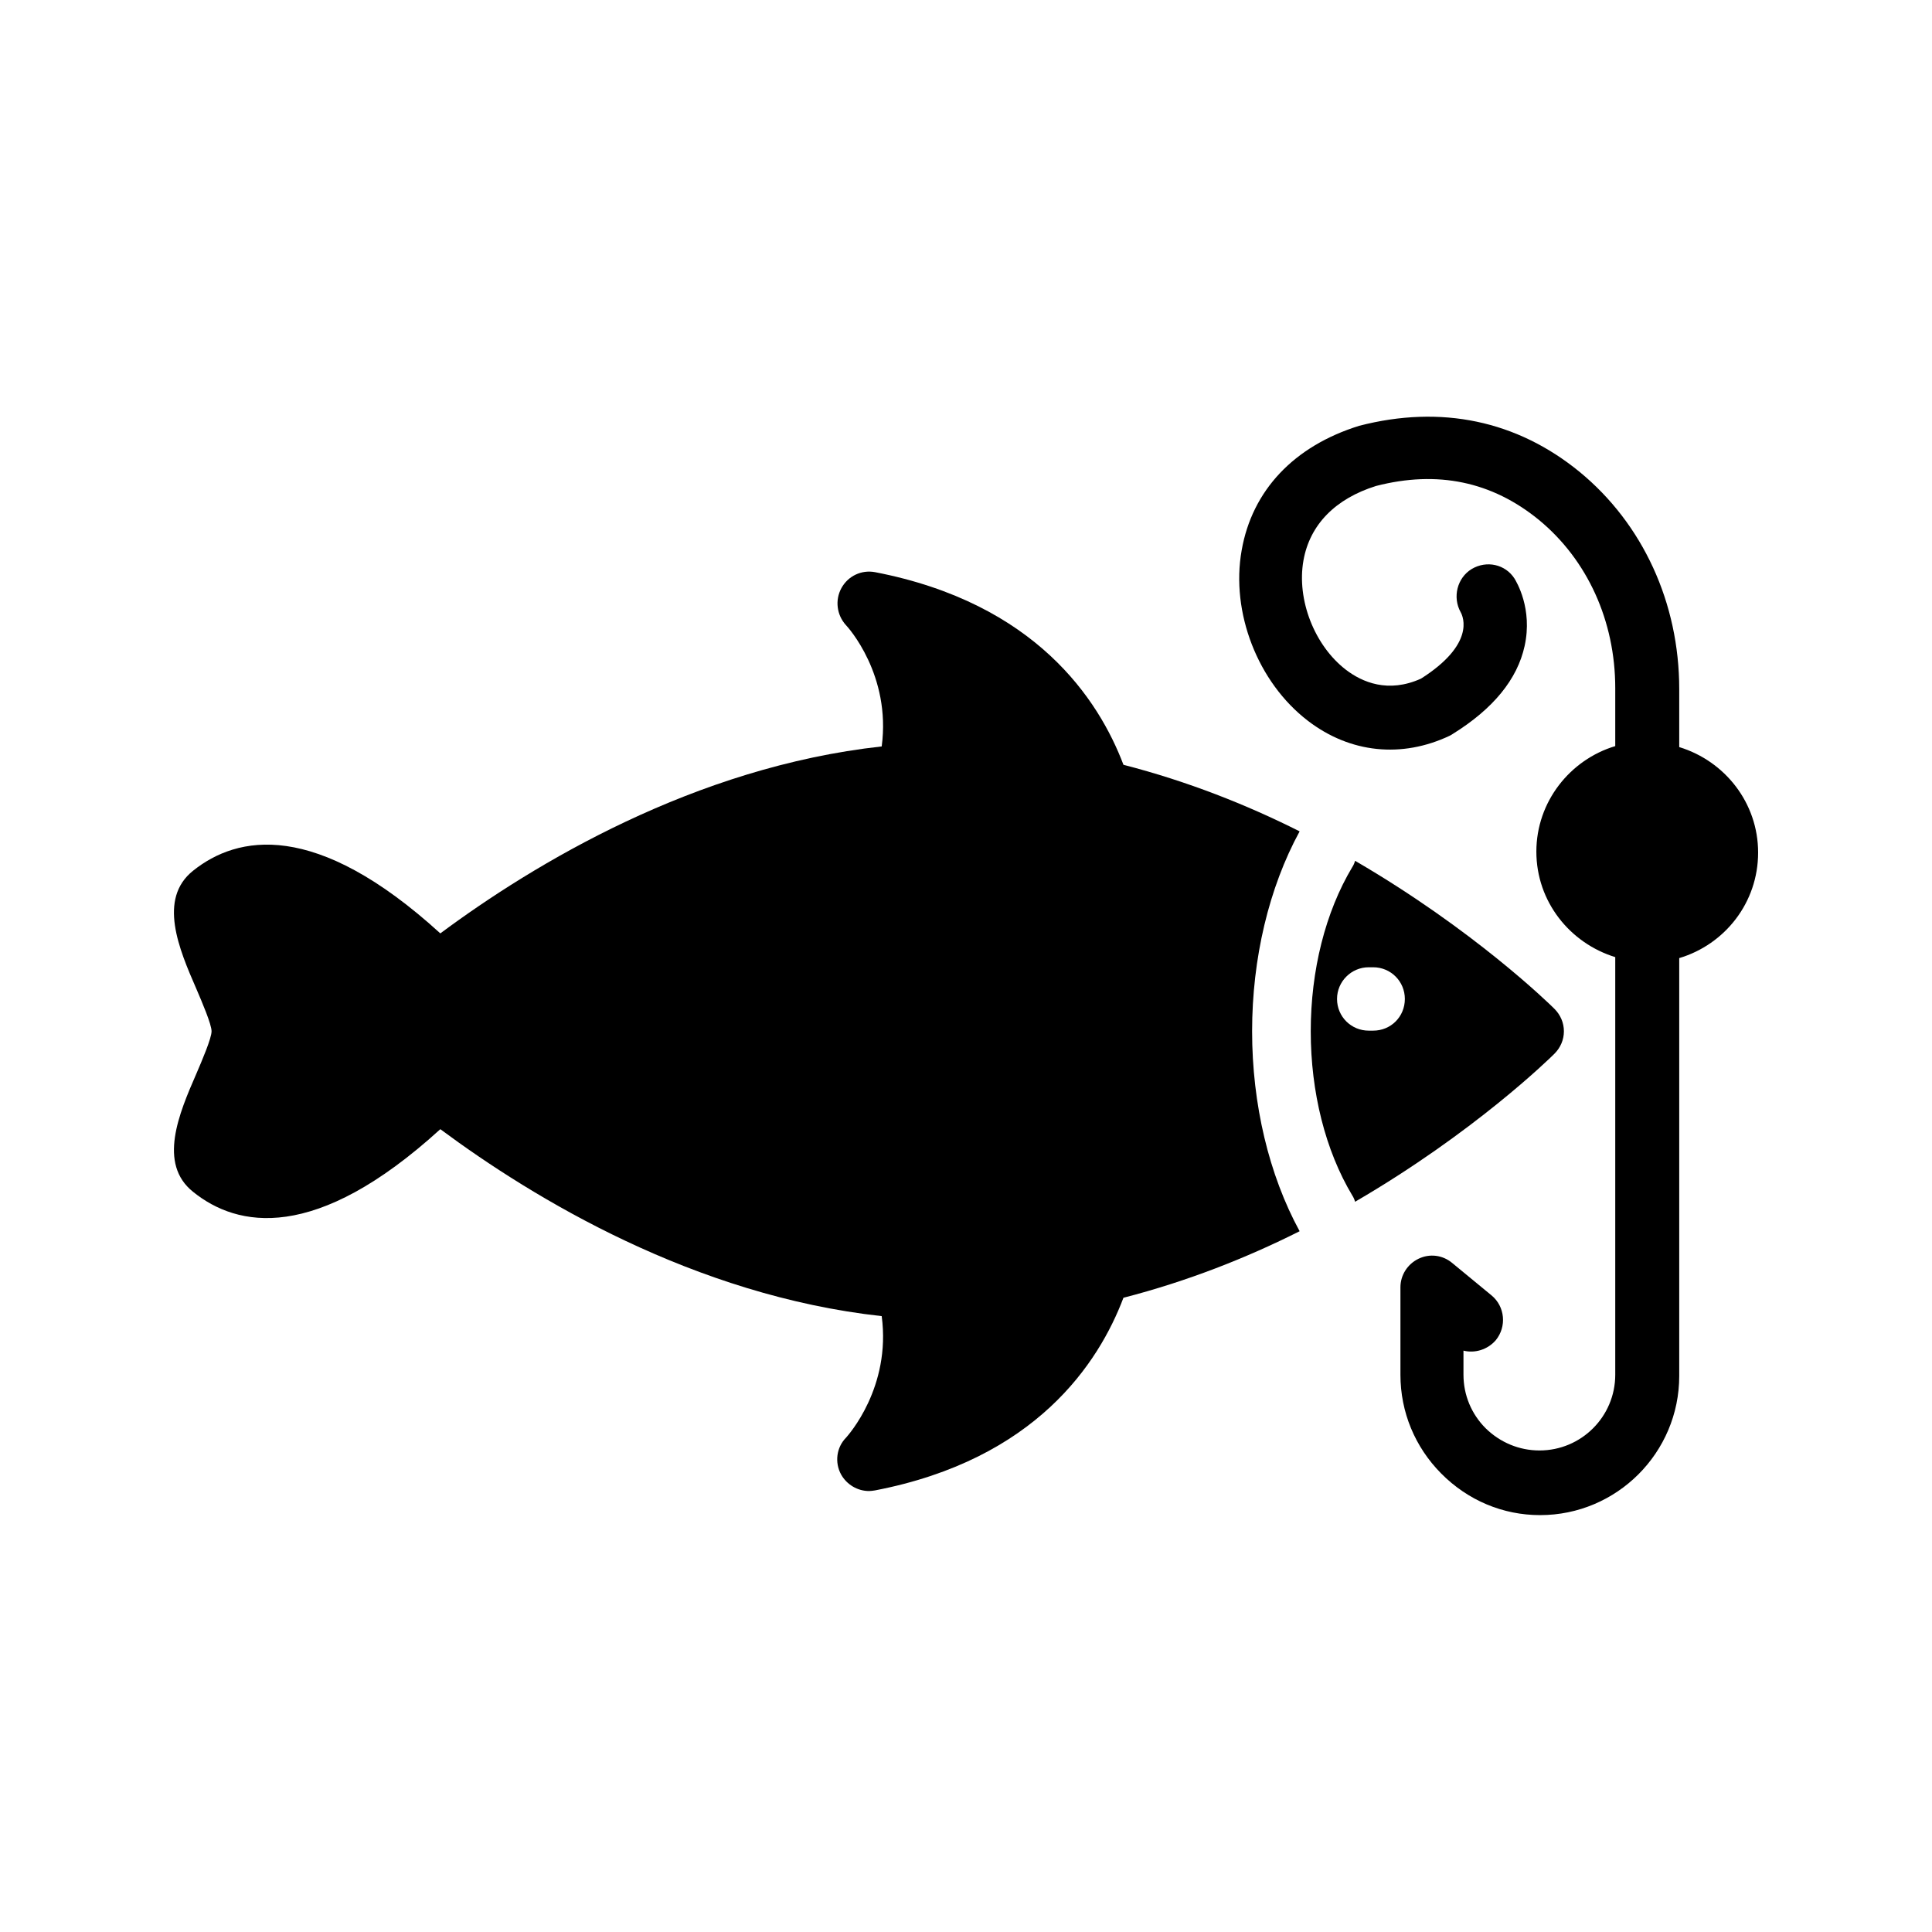
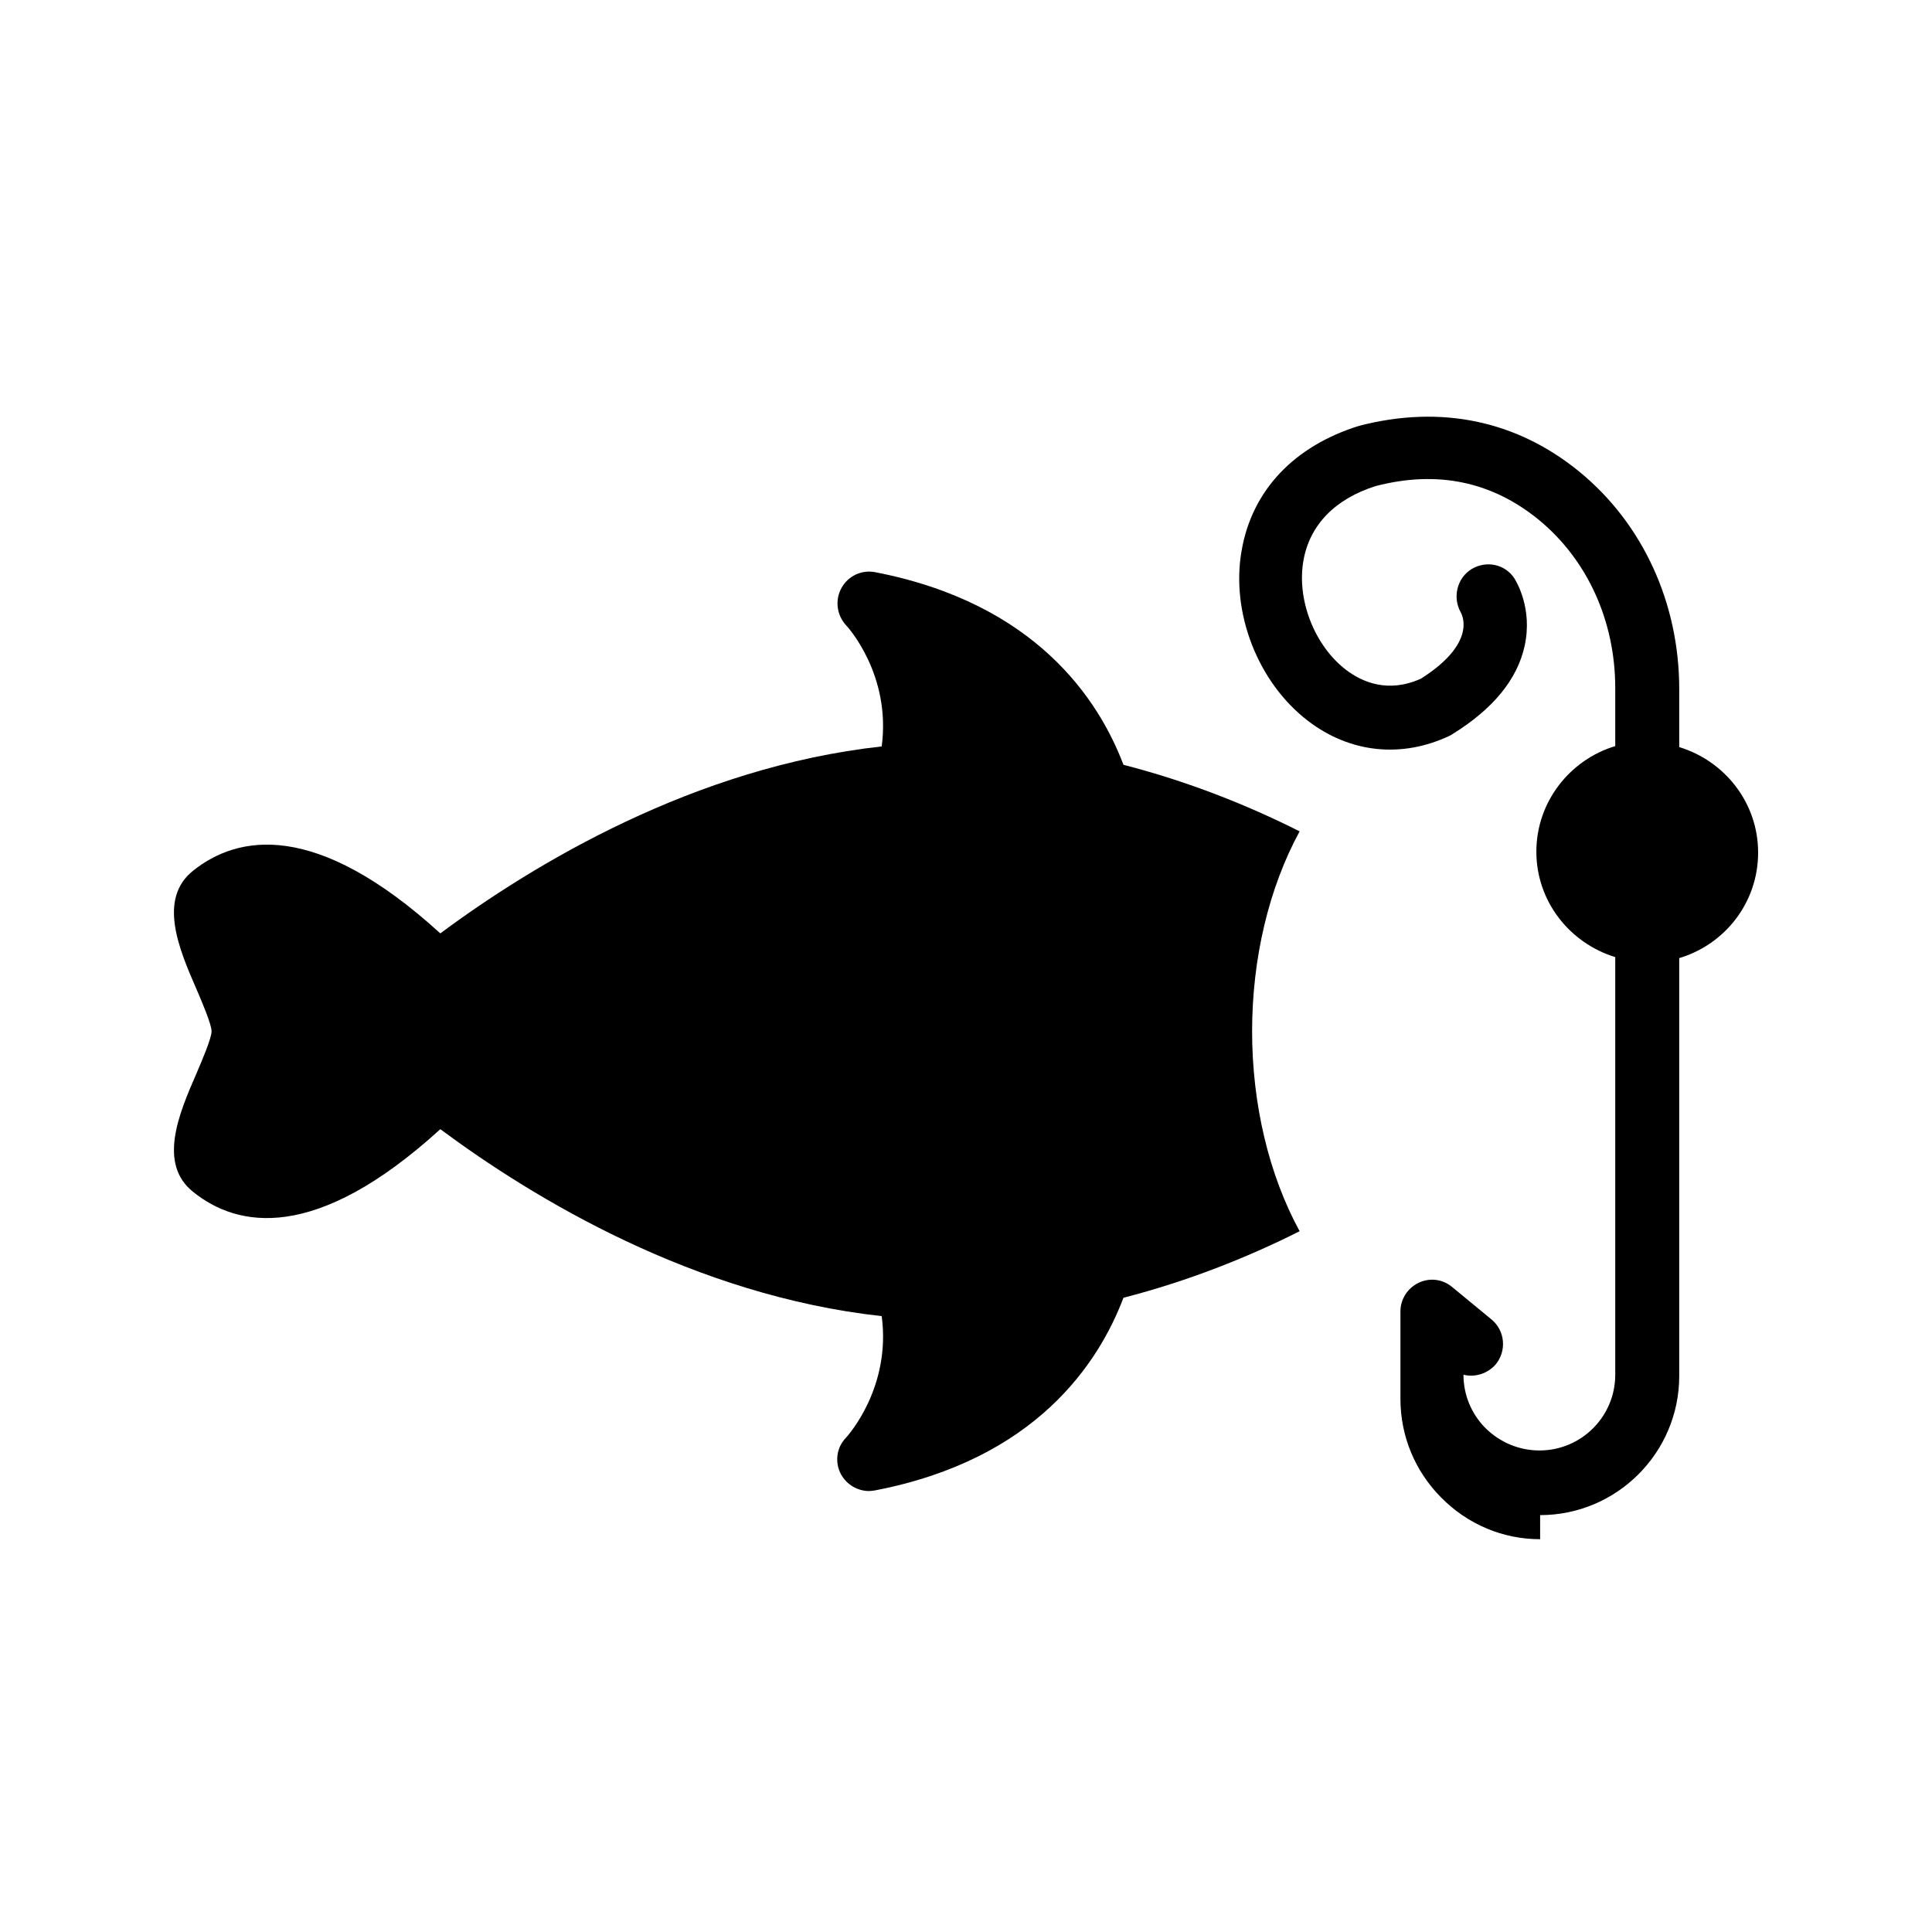
<svg xmlns="http://www.w3.org/2000/svg" fill="#000000" width="800px" height="800px" version="1.1" viewBox="144 144 512 512">
  <g>
    <path d="m441.73 346.68c-6.551-17.297-23.258-42.824-65.832-51.051-3.609-0.672-7.137 1.008-8.902 4.199-1.762 3.191-1.258 7.137 1.176 9.824 0.586 0.586 12.008 13.266 9.488 32.16-49.625 5.457-92.195 31.152-116.97 49.543-33.168-30.23-53.824-25.945-65.496-16.625-9.406 7.473-3.777 20.738 0.84 31.32 1.512 3.527 4.031 9.406 4.031 11.25 0 1.848-2.519 7.727-4.031 11.25-4.617 10.578-10.242 23.848-0.84 31.32 11.672 9.406 32.328 13.602 65.496-16.625 24.77 18.391 67.258 44.082 116.97 49.543 2.519 18.895-8.902 31.57-9.406 32.16-2.602 2.602-3.106 6.633-1.344 9.824 1.512 2.688 4.367 4.367 7.391 4.367 0.504 0 1.008-0.082 1.594-0.168 42.656-8.23 59.281-33.754 65.832-51.051 16.961-4.367 32.664-10.578 46.688-17.633-8.145-14.945-12.594-33.672-12.594-52.984s4.449-38.039 12.594-52.984c-14.02-7.062-29.723-13.273-46.684-17.641z" />
-     <path d="m558.45 417.3c0-2.266-0.922-4.367-2.519-5.961-1.512-1.512-21.496-20.992-52.816-39.215-0.168 0.586-0.418 1.176-0.754 1.68-7.137 11.922-11 27.375-11 43.496s3.863 31.57 11 43.496c0.336 0.504 0.586 1.09 0.754 1.68 31.32-18.223 51.305-37.703 52.816-39.215 1.598-1.594 2.519-3.695 2.519-5.961zm-50.547-0.168h-1.176c-4.617 0-8.398-3.695-8.398-8.398 0-4.617 3.777-8.398 8.398-8.398h1.176c4.703 0 8.398 3.777 8.398 8.398-0.004 4.703-3.695 8.398-8.398 8.398z" />
-     <path d="m552.15 545.52c20.32 0 36.863-16.543 36.863-36.863v-110.75c12.09-3.609 20.906-14.695 20.906-27.961 0-13.184-8.816-24.266-20.906-27.961v-15.367c0-22.84-9.656-43.832-26.449-57.602-16.543-13.52-36.609-17.801-58.359-12.176-17.297 5.375-28.383 17.129-31.152 33-2.938 16.457 4.281 35.016 17.551 45.176 11.168 8.566 24.855 9.992 37.617 3.945 0.336-0.168 0.586-0.336 0.84-0.504 10.664-6.633 17.047-14.441 18.977-23.258 2.184-9.91-2.184-17.047-2.688-17.887-2.434-3.777-7.391-4.871-11.336-2.519-3.863 2.352-5.121 7.473-2.938 11.418 0.754 1.344 3.777 8.566-10.496 17.633-8.734 3.945-15.617 0.922-19.902-2.352-8.312-6.383-13.098-18.559-11.25-28.969 1.68-9.488 8.48-16.375 19.23-19.734 16.289-4.199 30.73-1.176 43.16 8.984 12.848 10.578 20.238 26.785 20.238 44.586v15.367c-12.008 3.609-20.906 14.777-20.906 27.961 0 13.266 8.902 24.266 20.906 27.961v110.67c0 11.082-8.984 20.07-20.07 20.07-5.375 0-10.41-2.098-14.273-5.879-3.777-3.777-5.879-8.816-5.879-14.191v-6.383c3.023 0.754 6.383-0.25 8.566-2.769 2.938-3.609 2.434-8.902-1.09-11.84l-10.496-8.648c-2.519-2.098-5.961-2.519-8.902-1.09-2.938 1.426-4.785 4.367-4.785 7.559v23.176c0 9.91 3.863 19.145 10.746 26.113 7.133 7.223 16.453 11.086 26.277 11.086z" />
+     <path d="m552.15 545.52c20.32 0 36.863-16.543 36.863-36.863v-110.75c12.09-3.609 20.906-14.695 20.906-27.961 0-13.184-8.816-24.266-20.906-27.961v-15.367c0-22.84-9.656-43.832-26.449-57.602-16.543-13.52-36.609-17.801-58.359-12.176-17.297 5.375-28.383 17.129-31.152 33-2.938 16.457 4.281 35.016 17.551 45.176 11.168 8.566 24.855 9.992 37.617 3.945 0.336-0.168 0.586-0.336 0.84-0.504 10.664-6.633 17.047-14.441 18.977-23.258 2.184-9.91-2.184-17.047-2.688-17.887-2.434-3.777-7.391-4.871-11.336-2.519-3.863 2.352-5.121 7.473-2.938 11.418 0.754 1.344 3.777 8.566-10.496 17.633-8.734 3.945-15.617 0.922-19.902-2.352-8.312-6.383-13.098-18.559-11.25-28.969 1.68-9.488 8.48-16.375 19.23-19.734 16.289-4.199 30.73-1.176 43.16 8.984 12.848 10.578 20.238 26.785 20.238 44.586v15.367c-12.008 3.609-20.906 14.777-20.906 27.961 0 13.266 8.902 24.266 20.906 27.961v110.67c0 11.082-8.984 20.07-20.07 20.07-5.375 0-10.41-2.098-14.273-5.879-3.777-3.777-5.879-8.816-5.879-14.191c3.023 0.754 6.383-0.25 8.566-2.769 2.938-3.609 2.434-8.902-1.09-11.84l-10.496-8.648c-2.519-2.098-5.961-2.519-8.902-1.09-2.938 1.426-4.785 4.367-4.785 7.559v23.176c0 9.91 3.863 19.145 10.746 26.113 7.133 7.223 16.453 11.086 26.277 11.086z" />
  </g>
</svg>